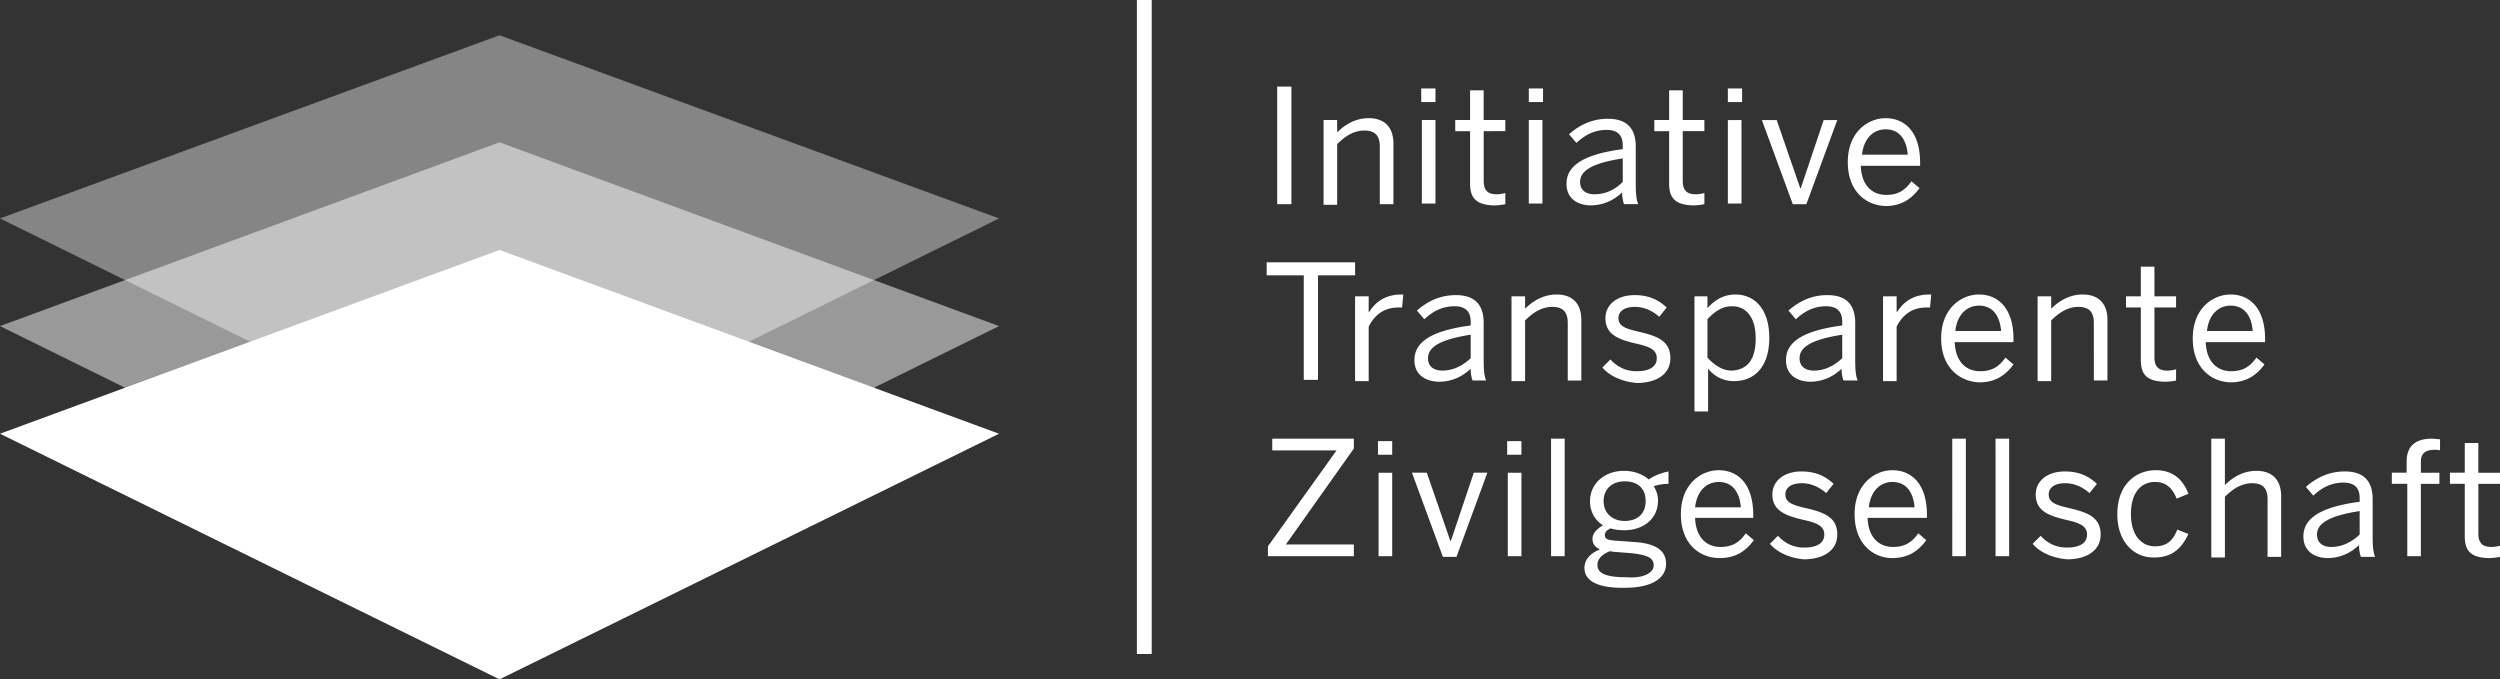
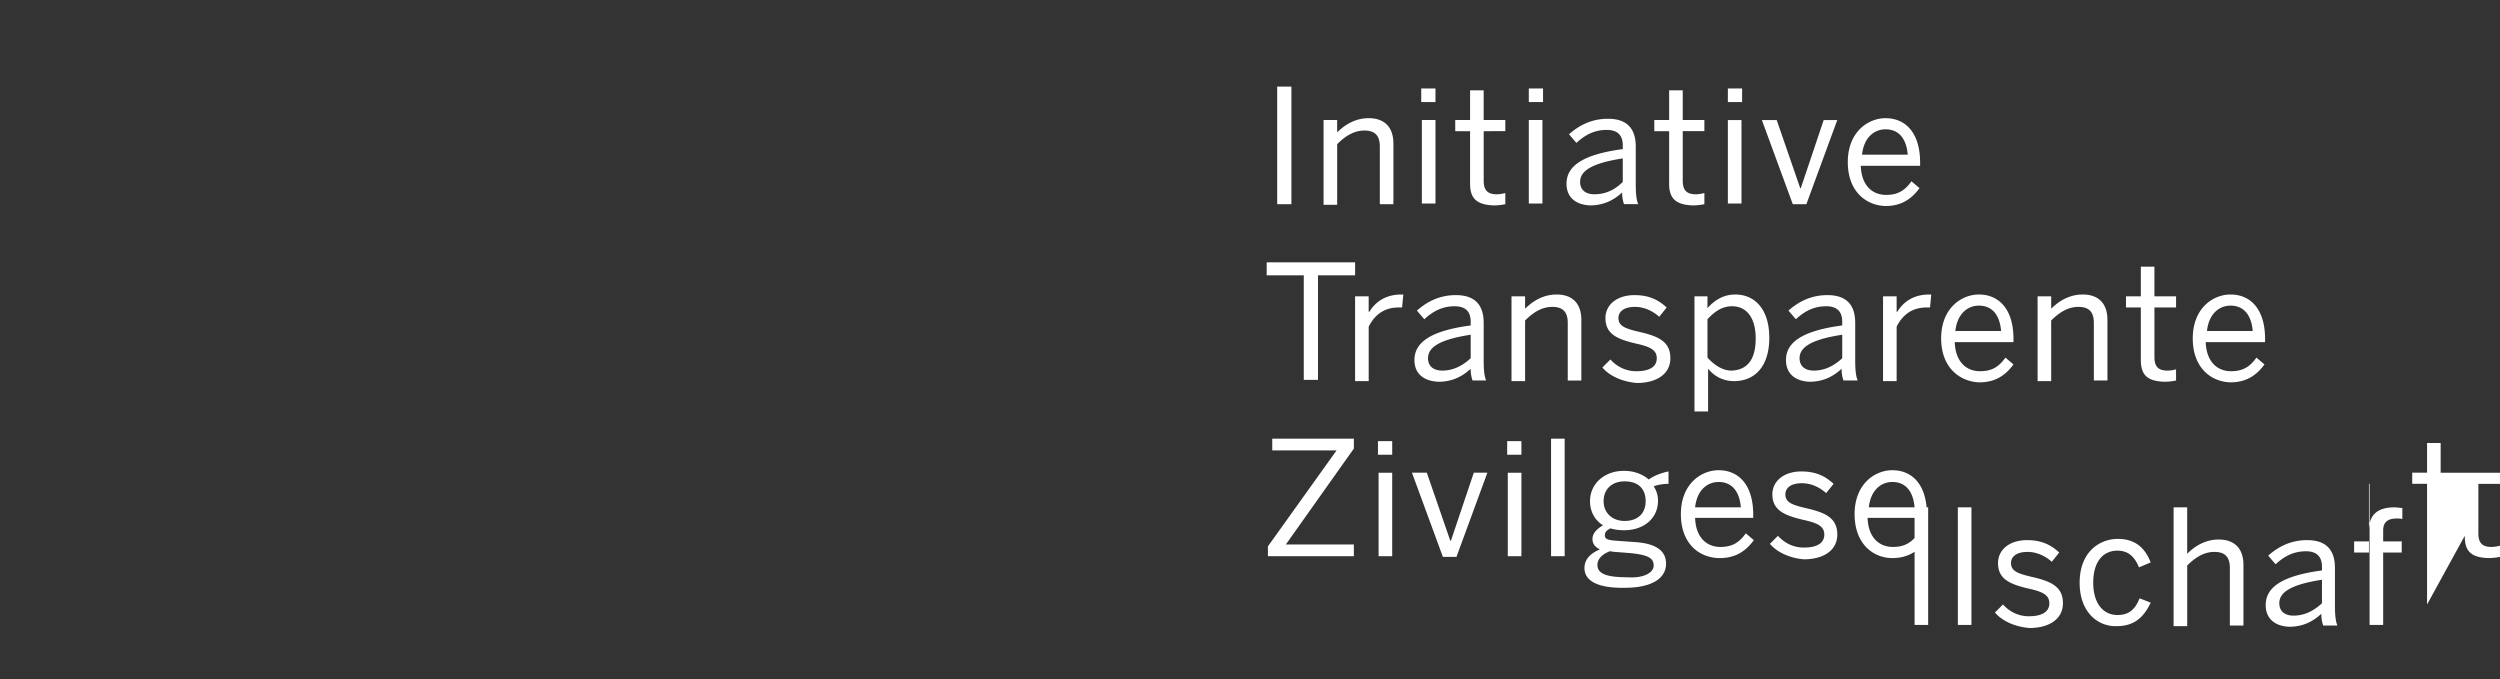
<svg xmlns="http://www.w3.org/2000/svg" width="184" height="50">
  <rect width="100%" height="100%" fill="#333333" stroke="none" />
  <defs>
    <linearGradient x1="-.001%" y1="50.012%" x2="100.028%" y2="50.012%" id="a">
      <stop stop-color="#fff" offset="0%" />
      <stop stop-color="#fff" offset="24.18%" />
      <stop stop-color="#fff" offset="50%" />
      <stop stop-color="#fff" offset="74.73%" />
      <stop stop-color="#fff" offset="100%" />
    </linearGradient>
    <linearGradient x1="-.001%" y1="49.994%" x2="100.028%" y2="49.994%" id="b">
      <stop stop-color="#fff" offset="0%" />
      <stop stop-color="#fff" offset="24.18%" />
      <stop stop-color="#fff" offset="50%" />
      <stop stop-color="#fff" offset="74.73%" />
      <stop stop-color="#fff" offset="100%" />
    </linearGradient>
  </defs>
  <g fill="none">
-     <path fill="#fff" d="M36.764 50 0 31.922l36.764-13.525 36.763 13.525z" />
-     <path fill="url(#a)" opacity=".5" d="M36.764 39.526 0 21.403 36.764 7.878l36.763 13.525z" transform="translate(0 2.596)" />
-     <path fill="url(#b)" opacity=".4" d="M36.764 31.603 0 13.479 36.764 0l36.763 13.48z" transform="translate(0 2.596)" />
    <path fill="#fff" d="M94.002 6.375h1.046v8.652h-1.046zm3.412 2.459h1.001v.911c.546-.546 1.32-1.047 2.32-1.047 1.184 0 1.82.683 1.82 1.867v4.462h-1v-4.235c0-.82-.364-1.184-1.138-1.184-.728 0-1.365.365-2.002 1.002v4.463h-1V8.834Zm7.189-2.322h1.048v1.002h-1.048V6.512Zm.046 2.322h1.002v6.148h-1.002V8.834Zm3.549 4.691V9.654h-1.092v-.82h1.092V6.648h1v2.186h1.593v.82H109.2v3.643c0 .637.227 1.002.955 1.002.228 0 .455-.046.637-.091v.82a4.185 4.185 0 0 1-.864.09c-1.274-.045-1.73-.546-1.73-1.593Zm4.322-7.013h1.048v1.002h-1.048V6.512Zm0 2.322h1.003v6.148h-1.003V8.834Zm2.776 4.691c0-1.23 1.046-2.14 4.14-2.55V10.7c0-.774-.41-1.138-1.183-1.138-.955 0-1.638.41-2.23.956l-.545-.637c.728-.638 1.638-1.139 2.866-1.139 1.456 0 2.048.774 2.048 2.05v2.732c0 .728.045 1.184.182 1.502h-1.047a2.466 2.466 0 0 1-.136-.865c-.683.638-1.456.956-2.366.956-1.047-.045-1.73-.592-1.73-1.593Zm4.14-.137v-1.73c-2.366.364-3.14.956-3.14 1.73 0 .592.41.91 1.047.91.82 0 1.502-.318 2.093-.91Zm3.413.137V9.654h-1.092v-.82h1.092V6.648h1v2.186h1.593v.82h-1.592v3.643c0 .637.227 1.002.955 1.002.228 0 .455-.046.637-.091v.82a4.185 4.185 0 0 1-.864.09c-1.274-.045-1.73-.546-1.73-1.593Zm4.322-7.013h1.048v1.002h-1.048V6.512Zm0 2.322h1.003v6.148h-1.003V8.834Zm2.503 0h1.092l1.729 5.01h.045l1.684-5.01h1l-2.274 6.193h-1.001zm6.324 3.096c0-2.23 1.502-3.232 2.775-3.232 1.456 0 2.548 1.047 2.548 3.278v.228h-4.367c.045 1.412.819 2.14 1.865 2.14.91 0 1.41-.364 1.865-1.002l.592.501c-.592.82-1.365 1.32-2.503 1.32-1.455-.045-2.775-1.092-2.775-3.232Zm4.413-.546c-.09-1.093-.591-1.867-1.638-1.867-.819 0-1.592.592-1.728 1.867h3.366Z" />
-     <path d="M95.958 20.264h-2.73v-.956h6.507v.956h-2.73v7.696h-1.047zm3.777 1.548h1v1.139h.046c.455-.729 1.183-1.275 2.366-1.275h.137l-.091.956h-.273c-1.001 0-1.73.501-2.184 1.412v4.007h-1.001v-6.239Zm4.368 4.691c0-1.23 1.046-2.14 4.14-2.55v-.274c0-.774-.41-1.138-1.183-1.138-.955 0-1.638.41-2.23.956l-.545-.637c.728-.638 1.638-1.139 2.866-1.139 1.456 0 2.048.774 2.048 2.05v2.732c0 .728.045 1.184.182 1.502h-1.001a2.466 2.466 0 0 1-.137-.865c-.682.638-1.456.957-2.366.957-1.092-.046-1.774-.592-1.774-1.594Zm4.14-.137v-1.73c-2.366.364-3.14.956-3.14 1.73 0 .592.41.91 1.047.91.82 0 1.502-.363 2.093-.91Zm3.003-4.554h1.001v.911c.546-.546 1.32-1.047 2.32-1.047 1.184 0 1.82.683 1.82 1.867v4.462h-1V23.77c0-.82-.364-1.183-1.138-1.183-.728 0-1.365.364-2.002 1.001v4.463h-1v-6.239Zm6.689 5.238.591-.593c.455.501 1.092.865 1.911.865.956 0 1.502-.318 1.502-.956 0-.637-.546-.865-1.593-1.093-1.32-.319-2.184-.683-2.184-1.867 0-.956.82-1.685 2.139-1.685 1.092 0 1.774.365 2.366.911l-.546.683c-.455-.41-1.092-.728-1.775-.728-.91 0-1.228.41-1.228.82 0 .591.5.773 1.456 1.001 1.41.319 2.366.683 2.366 1.958 0 1.184-1.047 1.822-2.457 1.822-1.138-.091-2.048-.547-2.548-1.139Zm6.734-5.238h1v.866c.456-.501 1.093-1.002 2.048-1.002 1.41 0 2.503 1.047 2.503 3.187 0 2.14-1.092 3.188-2.594 3.188-.773 0-1.41-.319-1.91-.91v3.141h-1.002v-8.47h-.045Zm4.55 3.097c0-1.594-.728-2.368-1.73-2.368-.727 0-1.273.364-1.82.956v2.824c.547.592 1.138.956 1.775.956 1.092-.046 1.775-.729 1.775-2.368Zm2.229 1.594c0-1.23 1.047-2.14 4.14-2.55v-.274c0-.774-.409-1.138-1.182-1.138-.956 0-1.638.41-2.23.956l-.546-.637c.728-.638 1.638-1.139 2.867-1.139 1.456 0 2.047.774 2.047 2.05v2.732c0 .728.046 1.184.182 1.502h-1.046a2.466 2.466 0 0 1-.137-.865c-.682.638-1.456.957-2.366.957-1.046-.046-1.729-.592-1.729-1.594Zm4.14-.137v-1.73c-2.365.364-3.139.956-3.139 1.73 0 .592.41.91 1.047.91.819 0 1.501-.363 2.093-.91Zm3.003-4.554h1.001v1.139h.046c.455-.729 1.183-1.275 2.366-1.275h.136l-.09.956h-.274c-1 0-1.729.501-2.184 1.412v4.007h-1v-6.239Zm4.277 3.097c0-2.231 1.502-3.233 2.776-3.233 1.456 0 2.548 1.047 2.548 3.278v.228h-4.323c.046 1.412.82 2.14 1.866 2.14.91 0 1.41-.364 1.865-1.001l.592.5c-.592.82-1.365 1.321-2.503 1.321-1.456-.045-2.82-1.093-2.82-3.233Zm4.414-.547c-.091-1.092-.592-1.867-1.638-1.867-.82 0-1.593.592-1.73 1.867h3.368Zm2.684-2.55h1.001v.911c.546-.546 1.32-1.047 2.32-1.047 1.184 0 1.82.683 1.82 1.867v4.462h-1V23.77c0-.82-.364-1.183-1.138-1.183-.728 0-1.365.364-2.002 1.001v4.463h-1v-6.239Zm7.599 4.645v-3.825h-1.092v-.82h1.092v-2.185h1v2.185h1.593v.82h-1.592v3.643c0 .638.227 1.002.955 1.002.228 0 .455-.046.637-.091v.82a4.185 4.185 0 0 1-.864.09c-1.32-.045-1.73-.546-1.73-1.639Zm3.822-1.548c0-2.231 1.501-3.233 2.775-3.233 1.456 0 2.548 1.047 2.548 3.278v.228h-4.368c.046 1.412.82 2.14 1.866 2.14.91 0 1.41-.364 1.865-1.001l.592.5c-.592.82-1.365 1.321-2.503 1.321-1.456-.045-2.775-1.093-2.775-3.233Zm4.413-.547c-.09-1.092-.591-1.867-1.638-1.867-.819 0-1.592.592-1.729 1.867h3.367ZM93.32 40.21l5.05-7.059h-4.732v-.865h6.006v.729l-5.005 7.058h5.005v.865h-6.325v-.729zm8.098-7.742h1.048v1.002h-1.048v-1.002Zm.046 2.323h1.002v6.147h-1.002v-6.147Zm2.456-.001h1.093l1.729 5.01h.045l1.684-5.01h1l-2.274 6.194h-1.001zm7.008-2.322h1.048v1.002h-1.048v-1.002Zm.045 2.323h1.003v6.147h-1.003v-6.147Zm3.185-2.505h1.001v8.652h-1zm2.457 9.517c0-.637.455-1.093 1.138-1.366-.364-.182-.546-.41-.546-.774 0-.41.318-.729.773-1.002-.591-.364-.955-1.002-.955-1.776 0-1.275 1.046-2.231 2.502-2.231.774 0 1.41.273 1.82.637.364-.273.956-.5 1.456-.592v.911c-.318 0-.728.046-1.092.182.182.274.319.638.319 1.048 0 1.32-1.047 2.186-2.503 2.186-.364 0-.682-.046-1-.137-.274.137-.41.273-.41.5 0 .274.182.365.864.41l1.274.092c1.547.09 2.366.592 2.366 1.594 0 1.183-1.228 1.775-3.003 1.775-2.093.046-3.003-.546-3.003-1.457Zm5.096-.182c0-.546-.41-.774-1.683-.91l-1.183-.092c-.137 0-.228-.045-.364-.045-.592.227-.91.592-.91 1.002 0 .637.637.91 2.184.91 1.183.091 1.956-.318 1.956-.865Zm-.591-4.736c0-.91-.546-1.457-1.547-1.457-.956 0-1.547.592-1.547 1.457 0 .865.637 1.457 1.547 1.457.955 0 1.547-.546 1.547-1.457Zm2.593.957c0-2.232 1.502-3.234 2.776-3.234 1.456 0 2.548 1.048 2.548 3.28v.227h-4.277c.045 1.411.819 2.14 1.865 2.14.91 0 1.41-.364 1.866-1.002l.591.501c-.591.82-1.365 1.32-2.502 1.32-1.502 0-2.867-1.047-2.867-3.232Zm4.414-.501c-.091-1.093-.592-1.867-1.638-1.867-.82 0-1.593.592-1.73 1.867h3.368Zm2.138 2.686.592-.592c.455.501 1.092.866 1.91.866.956 0 1.502-.32 1.502-.957s-.546-.865-1.592-1.093c-1.32-.318-2.23-.683-2.23-1.867 0-.956.82-1.685 2.139-1.685 1.092 0 1.774.365 2.366.911l-.546.683c-.455-.41-1.092-.728-1.775-.728-.91 0-1.228.41-1.228.82 0 .591.5.773 1.456 1.001 1.41.319 2.366.683 2.366 1.958 0 1.184-1.047 1.822-2.457 1.822-1.092-.091-2.002-.547-2.503-1.139Zm6.234-2.185c0-2.232 1.501-3.234 2.775-3.234 1.456 0 2.548 1.048 2.548 3.28v.227h-4.368c.046 1.411.819 2.14 1.865 2.14.91 0 1.411-.364 1.866-1.002l.591.501c-.591.82-1.365 1.32-2.502 1.32-1.41 0-2.775-1.047-2.775-3.232Zm4.413-.501c-.091-1.093-.592-1.867-1.638-1.867-.819 0-1.592.592-1.729 1.867h3.367Zm2.775-5.055h1.001v8.652h-1zm3.185 0h1.001v8.652h-1zm2.73 7.741.592-.592c.455.501 1.092.866 1.91.866.956 0 1.502-.32 1.502-.957s-.546-.865-1.592-1.093c-1.32-.318-2.184-.683-2.184-1.867 0-.956.819-1.685 2.138-1.685 1.092 0 1.775.365 2.366.911l-.546.683c-.455-.41-1.092-.728-1.774-.728-.91 0-1.229.41-1.229.82 0 .591.5.773 1.456 1.001 1.41.319 2.366.683 2.366 1.958 0 1.184-1.046 1.822-2.457 1.822-1.137-.091-2.047-.547-2.548-1.139Zm6.234-2.185c0-2.277 1.456-3.234 2.82-3.234 1.411 0 2.048.82 2.412 1.73l-.864.365c-.319-.774-.774-1.23-1.593-1.23-.91 0-1.774.638-1.774 2.369 0 1.502.728 2.367 1.774 2.367.774 0 1.274-.318 1.638-1.229l.82.319c-.501 1.047-1.184 1.73-2.503 1.73-1.41.046-2.73-1.047-2.73-3.187Zm6.916-5.556h1v3.415c.547-.546 1.32-1.047 2.321-1.047 1.183 0 1.82.683 1.82 1.867v4.463h-1v-4.235c0-.82-.365-1.184-1.138-1.184-.728 0-1.365.364-2.002 1.001v4.463h-1.001v-8.743Zm6.779 7.194c0-1.229 1.047-2.14 4.14-2.55v-.272c0-.775-.409-1.139-1.182-1.139-.956 0-1.638.41-2.23.956l-.546-.637c.728-.638 1.638-1.139 2.867-1.139 1.456 0 2.047.775 2.047 2.05v2.732c0 .728.046 1.184.182 1.503h-1.046a2.466 2.466 0 0 1-.137-.866c-.682.638-1.456.957-2.366.957-1.046-.046-1.729-.592-1.729-1.594Zm4.14-.136v-1.73c-2.365.364-3.139.956-3.139 1.73 0 .592.41.911 1.047.911.819 0 1.501-.364 2.093-.91Zm3.459-3.734h-1.092v-.82h1.092v-.82c0-1.047.546-1.684 1.865-1.684.182 0 .5.046.592.046v.82c-.091-.046-.273-.046-.41-.046-.546 0-1 .182-1 .865v.82h1.364v.82h-1.365v5.327h-1V35.61h-.046Zm4.277 3.825V35.61h-1.092v-.82h1.092v-2.185h1v2.186H184v.82h-1.592v3.642c0 .638.227 1.002.955 1.002.228 0 .455-.046.637-.091v.82a4.185 4.185 0 0 1-.864.09c-1.32-.045-1.73-.546-1.73-1.639Z" fill="#fff" />
-     <path fill="#fff" d="M83.674 0h1.092v48.133h-1.092z" />
+     <path d="M95.958 20.264h-2.73v-.956h6.507v.956h-2.73v7.696h-1.047zm3.777 1.548h1v1.139h.046c.455-.729 1.183-1.275 2.366-1.275h.137l-.091.956h-.273c-1.001 0-1.73.501-2.184 1.412v4.007h-1.001v-6.239Zm4.368 4.691c0-1.23 1.046-2.14 4.14-2.55v-.274c0-.774-.41-1.138-1.183-1.138-.955 0-1.638.41-2.23.956l-.545-.637c.728-.638 1.638-1.139 2.866-1.139 1.456 0 2.048.774 2.048 2.05v2.732c0 .728.045 1.184.182 1.502h-1.001a2.466 2.466 0 0 1-.137-.865c-.682.638-1.456.957-2.366.957-1.092-.046-1.774-.592-1.774-1.594Zm4.14-.137v-1.73c-2.366.364-3.14.956-3.14 1.73 0 .592.41.91 1.047.91.82 0 1.502-.363 2.093-.91Zm3.003-4.554h1.001v.911c.546-.546 1.32-1.047 2.32-1.047 1.184 0 1.82.683 1.82 1.867v4.462h-1V23.77c0-.82-.364-1.183-1.138-1.183-.728 0-1.365.364-2.002 1.001v4.463h-1v-6.239Zm6.689 5.238.591-.593c.455.501 1.092.865 1.911.865.956 0 1.502-.318 1.502-.956 0-.637-.546-.865-1.593-1.093-1.32-.319-2.184-.683-2.184-1.867 0-.956.82-1.685 2.139-1.685 1.092 0 1.774.365 2.366.911l-.546.683c-.455-.41-1.092-.728-1.775-.728-.91 0-1.228.41-1.228.82 0 .591.5.773 1.456 1.001 1.41.319 2.366.683 2.366 1.958 0 1.184-1.047 1.822-2.457 1.822-1.138-.091-2.048-.547-2.548-1.139Zm6.734-5.238h1v.866c.456-.501 1.093-1.002 2.048-1.002 1.41 0 2.503 1.047 2.503 3.187 0 2.14-1.092 3.188-2.594 3.188-.773 0-1.41-.319-1.91-.91v3.141h-1.002v-8.47h-.045Zm4.55 3.097c0-1.594-.728-2.368-1.73-2.368-.727 0-1.273.364-1.82.956v2.824c.547.592 1.138.956 1.775.956 1.092-.046 1.775-.729 1.775-2.368Zm2.229 1.594c0-1.23 1.047-2.14 4.14-2.55v-.274c0-.774-.409-1.138-1.182-1.138-.956 0-1.638.41-2.23.956l-.546-.637c.728-.638 1.638-1.139 2.867-1.139 1.456 0 2.047.774 2.047 2.05v2.732c0 .728.046 1.184.182 1.502h-1.046a2.466 2.466 0 0 1-.137-.865c-.682.638-1.456.957-2.366.957-1.046-.046-1.729-.592-1.729-1.594Zm4.14-.137v-1.73c-2.365.364-3.139.956-3.139 1.73 0 .592.41.91 1.047.91.819 0 1.501-.363 2.093-.91Zm3.003-4.554h1.001v1.139h.046c.455-.729 1.183-1.275 2.366-1.275h.136l-.09.956h-.274c-1 0-1.729.501-2.184 1.412v4.007h-1v-6.239Zm4.277 3.097c0-2.231 1.502-3.233 2.776-3.233 1.456 0 2.548 1.047 2.548 3.278v.228h-4.323c.046 1.412.82 2.14 1.866 2.14.91 0 1.41-.364 1.865-1.001l.592.5c-.592.82-1.365 1.321-2.503 1.321-1.456-.045-2.82-1.093-2.82-3.233Zm4.414-.547c-.091-1.092-.592-1.867-1.638-1.867-.82 0-1.593.592-1.73 1.867h3.368Zm2.684-2.55h1.001v.911c.546-.546 1.32-1.047 2.32-1.047 1.184 0 1.82.683 1.82 1.867v4.462h-1V23.77c0-.82-.364-1.183-1.138-1.183-.728 0-1.365.364-2.002 1.001v4.463h-1v-6.239Zm7.599 4.645v-3.825h-1.092v-.82h1.092v-2.185h1v2.185h1.593v.82h-1.592v3.643c0 .638.227 1.002.955 1.002.228 0 .455-.046.637-.091v.82a4.185 4.185 0 0 1-.864.09c-1.32-.045-1.73-.546-1.73-1.639Zm3.822-1.548c0-2.231 1.501-3.233 2.775-3.233 1.456 0 2.548 1.047 2.548 3.278v.228h-4.368c.046 1.412.82 2.14 1.866 2.14.91 0 1.41-.364 1.865-1.001l.592.5c-.592.82-1.365 1.321-2.503 1.321-1.456-.045-2.775-1.093-2.775-3.233Zm4.413-.547c-.09-1.092-.591-1.867-1.638-1.867-.819 0-1.592.592-1.729 1.867h3.367ZM93.32 40.21l5.05-7.059h-4.732v-.865h6.006v.729l-5.005 7.058h5.005v.865h-6.325v-.729zm8.098-7.742h1.048v1.002h-1.048v-1.002Zm.046 2.323h1.002v6.147h-1.002v-6.147Zm2.456-.001h1.093l1.729 5.01h.045l1.684-5.01h1l-2.274 6.194h-1.001zm7.008-2.322h1.048v1.002h-1.048v-1.002Zm.045 2.323h1.003v6.147h-1.003v-6.147Zm3.185-2.505h1.001v8.652h-1zm2.457 9.517c0-.637.455-1.093 1.138-1.366-.364-.182-.546-.41-.546-.774 0-.41.318-.729.773-1.002-.591-.364-.955-1.002-.955-1.776 0-1.275 1.046-2.231 2.502-2.231.774 0 1.41.273 1.82.637.364-.273.956-.5 1.456-.592v.911c-.318 0-.728.046-1.092.182.182.274.319.638.319 1.048 0 1.32-1.047 2.186-2.503 2.186-.364 0-.682-.046-1-.137-.274.137-.41.273-.41.5 0 .274.182.365.864.41l1.274.092c1.547.09 2.366.592 2.366 1.594 0 1.183-1.228 1.775-3.003 1.775-2.093.046-3.003-.546-3.003-1.457Zm5.096-.182c0-.546-.41-.774-1.683-.91l-1.183-.092c-.137 0-.228-.045-.364-.045-.592.227-.91.592-.91 1.002 0 .637.637.91 2.184.91 1.183.091 1.956-.318 1.956-.865Zm-.591-4.736c0-.91-.546-1.457-1.547-1.457-.956 0-1.547.592-1.547 1.457 0 .865.637 1.457 1.547 1.457.955 0 1.547-.546 1.547-1.457Zm2.593.957c0-2.232 1.502-3.234 2.776-3.234 1.456 0 2.548 1.048 2.548 3.28v.227h-4.277c.045 1.411.819 2.14 1.865 2.14.91 0 1.41-.364 1.866-1.002l.591.501c-.591.82-1.365 1.32-2.502 1.32-1.502 0-2.867-1.047-2.867-3.232Zm4.414-.501c-.091-1.093-.592-1.867-1.638-1.867-.82 0-1.593.592-1.73 1.867h3.368Zm2.138 2.686.592-.592c.455.501 1.092.866 1.91.866.956 0 1.502-.32 1.502-.957s-.546-.865-1.592-1.093c-1.32-.318-2.23-.683-2.23-1.867 0-.956.82-1.685 2.139-1.685 1.092 0 1.774.365 2.366.911l-.546.683c-.455-.41-1.092-.728-1.775-.728-.91 0-1.228.41-1.228.82 0 .591.5.773 1.456 1.001 1.41.319 2.366.683 2.366 1.958 0 1.184-1.047 1.822-2.457 1.822-1.092-.091-2.002-.547-2.503-1.139Zm6.234-2.185c0-2.232 1.501-3.234 2.775-3.234 1.456 0 2.548 1.048 2.548 3.28v.227h-4.368c.046 1.411.819 2.14 1.865 2.14.91 0 1.411-.364 1.866-1.002l.591.501c-.591.82-1.365 1.32-2.502 1.32-1.41 0-2.775-1.047-2.775-3.232Zm4.413-.501c-.091-1.093-.592-1.867-1.638-1.867-.819 0-1.592.592-1.729 1.867h3.367Zh1.001v8.652h-1zm3.185 0h1.001v8.652h-1zm2.73 7.741.592-.592c.455.501 1.092.866 1.91.866.956 0 1.502-.32 1.502-.957s-.546-.865-1.592-1.093c-1.32-.318-2.184-.683-2.184-1.867 0-.956.819-1.685 2.138-1.685 1.092 0 1.775.365 2.366.911l-.546.683c-.455-.41-1.092-.728-1.774-.728-.91 0-1.229.41-1.229.82 0 .591.5.773 1.456 1.001 1.41.319 2.366.683 2.366 1.958 0 1.184-1.046 1.822-2.457 1.822-1.137-.091-2.047-.547-2.548-1.139Zm6.234-2.185c0-2.277 1.456-3.234 2.82-3.234 1.411 0 2.048.82 2.412 1.73l-.864.365c-.319-.774-.774-1.23-1.593-1.23-.91 0-1.774.638-1.774 2.369 0 1.502.728 2.367 1.774 2.367.774 0 1.274-.318 1.638-1.229l.82.319c-.501 1.047-1.184 1.73-2.503 1.73-1.41.046-2.73-1.047-2.73-3.187Zm6.916-5.556h1v3.415c.547-.546 1.32-1.047 2.321-1.047 1.183 0 1.82.683 1.82 1.867v4.463h-1v-4.235c0-.82-.365-1.184-1.138-1.184-.728 0-1.365.364-2.002 1.001v4.463h-1.001v-8.743Zm6.779 7.194c0-1.229 1.047-2.14 4.14-2.55v-.272c0-.775-.409-1.139-1.182-1.139-.956 0-1.638.41-2.23.956l-.546-.637c.728-.638 1.638-1.139 2.867-1.139 1.456 0 2.047.775 2.047 2.05v2.732c0 .728.046 1.184.182 1.503h-1.046a2.466 2.466 0 0 1-.137-.866c-.682.638-1.456.957-2.366.957-1.046-.046-1.729-.592-1.729-1.594Zm4.14-.136v-1.73c-2.365.364-3.139.956-3.139 1.73 0 .592.41.911 1.047.911.819 0 1.501-.364 2.093-.91Zm3.459-3.734h-1.092v-.82h1.092v-.82c0-1.047.546-1.684 1.865-1.684.182 0 .5.046.592.046v.82c-.091-.046-.273-.046-.41-.046-.546 0-1 .182-1 .865v.82h1.364v.82h-1.365v5.327h-1V35.61h-.046Zm4.277 3.825V35.61h-1.092v-.82h1.092v-2.185h1v2.186H184v.82h-1.592v3.642c0 .638.227 1.002.955 1.002.228 0 .455-.046.637-.091v.82a4.185 4.185 0 0 1-.864.09c-1.32-.045-1.73-.546-1.73-1.639Z" fill="#fff" />
  </g>
</svg>